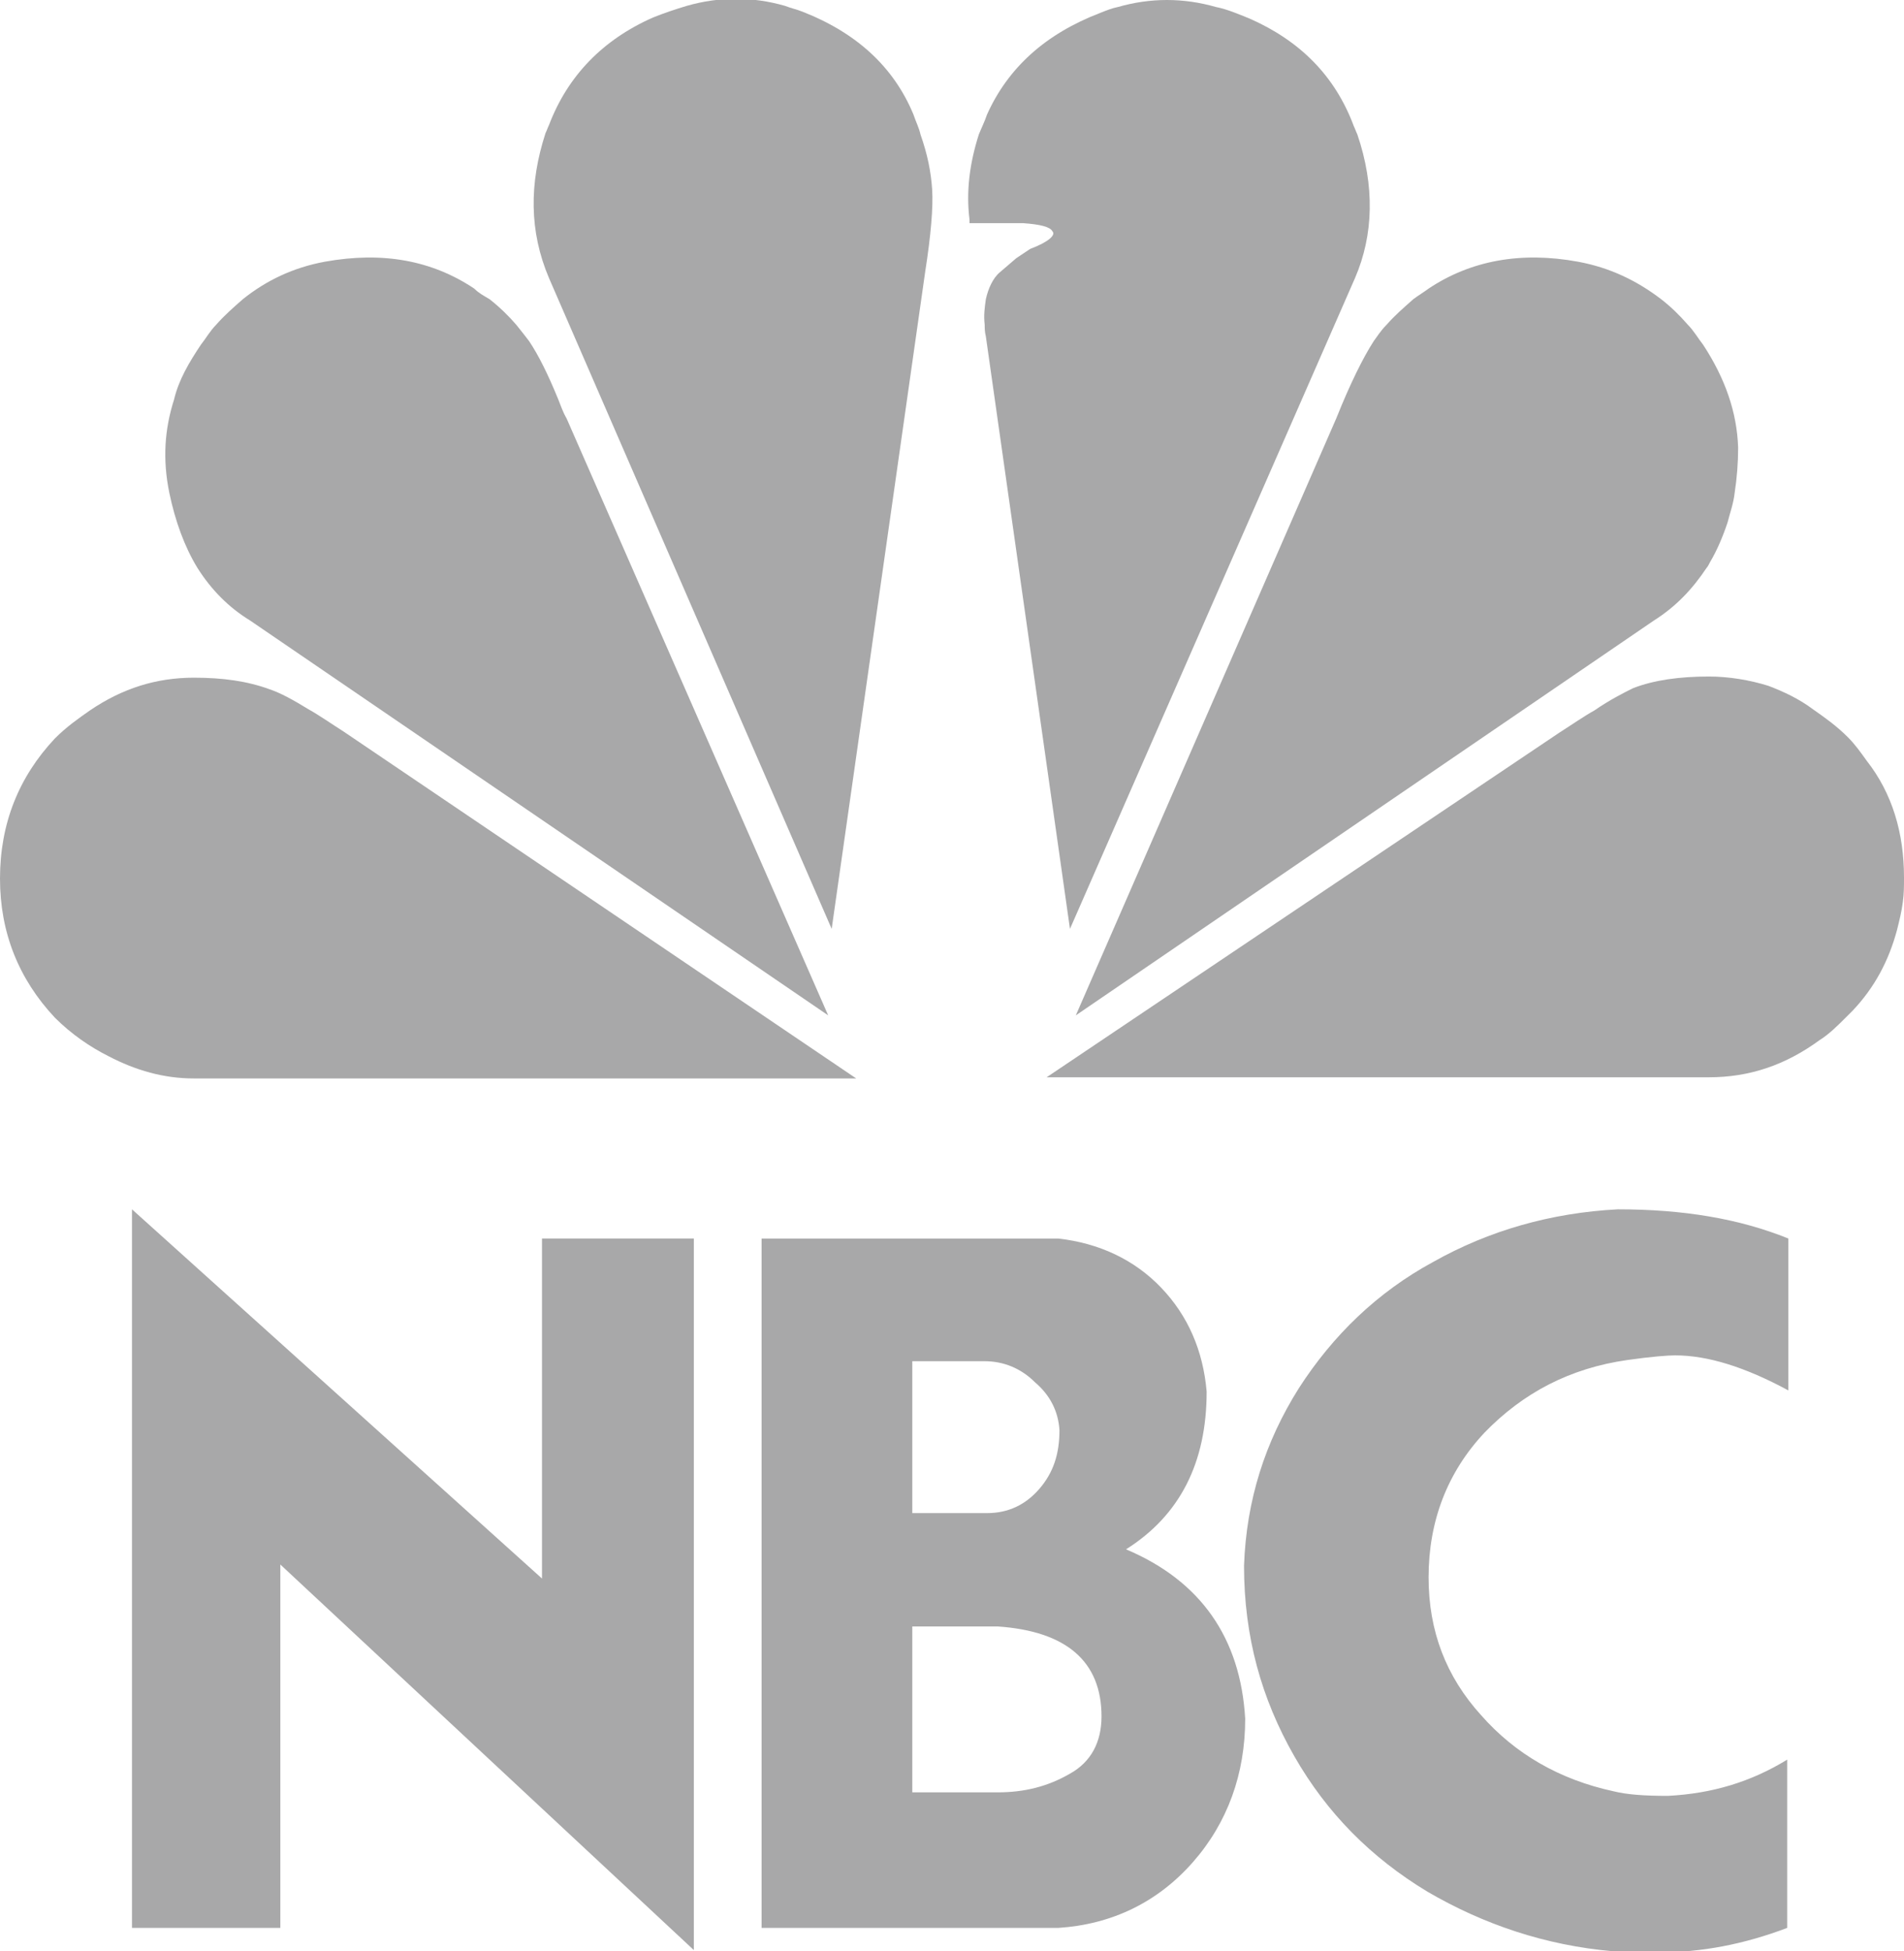
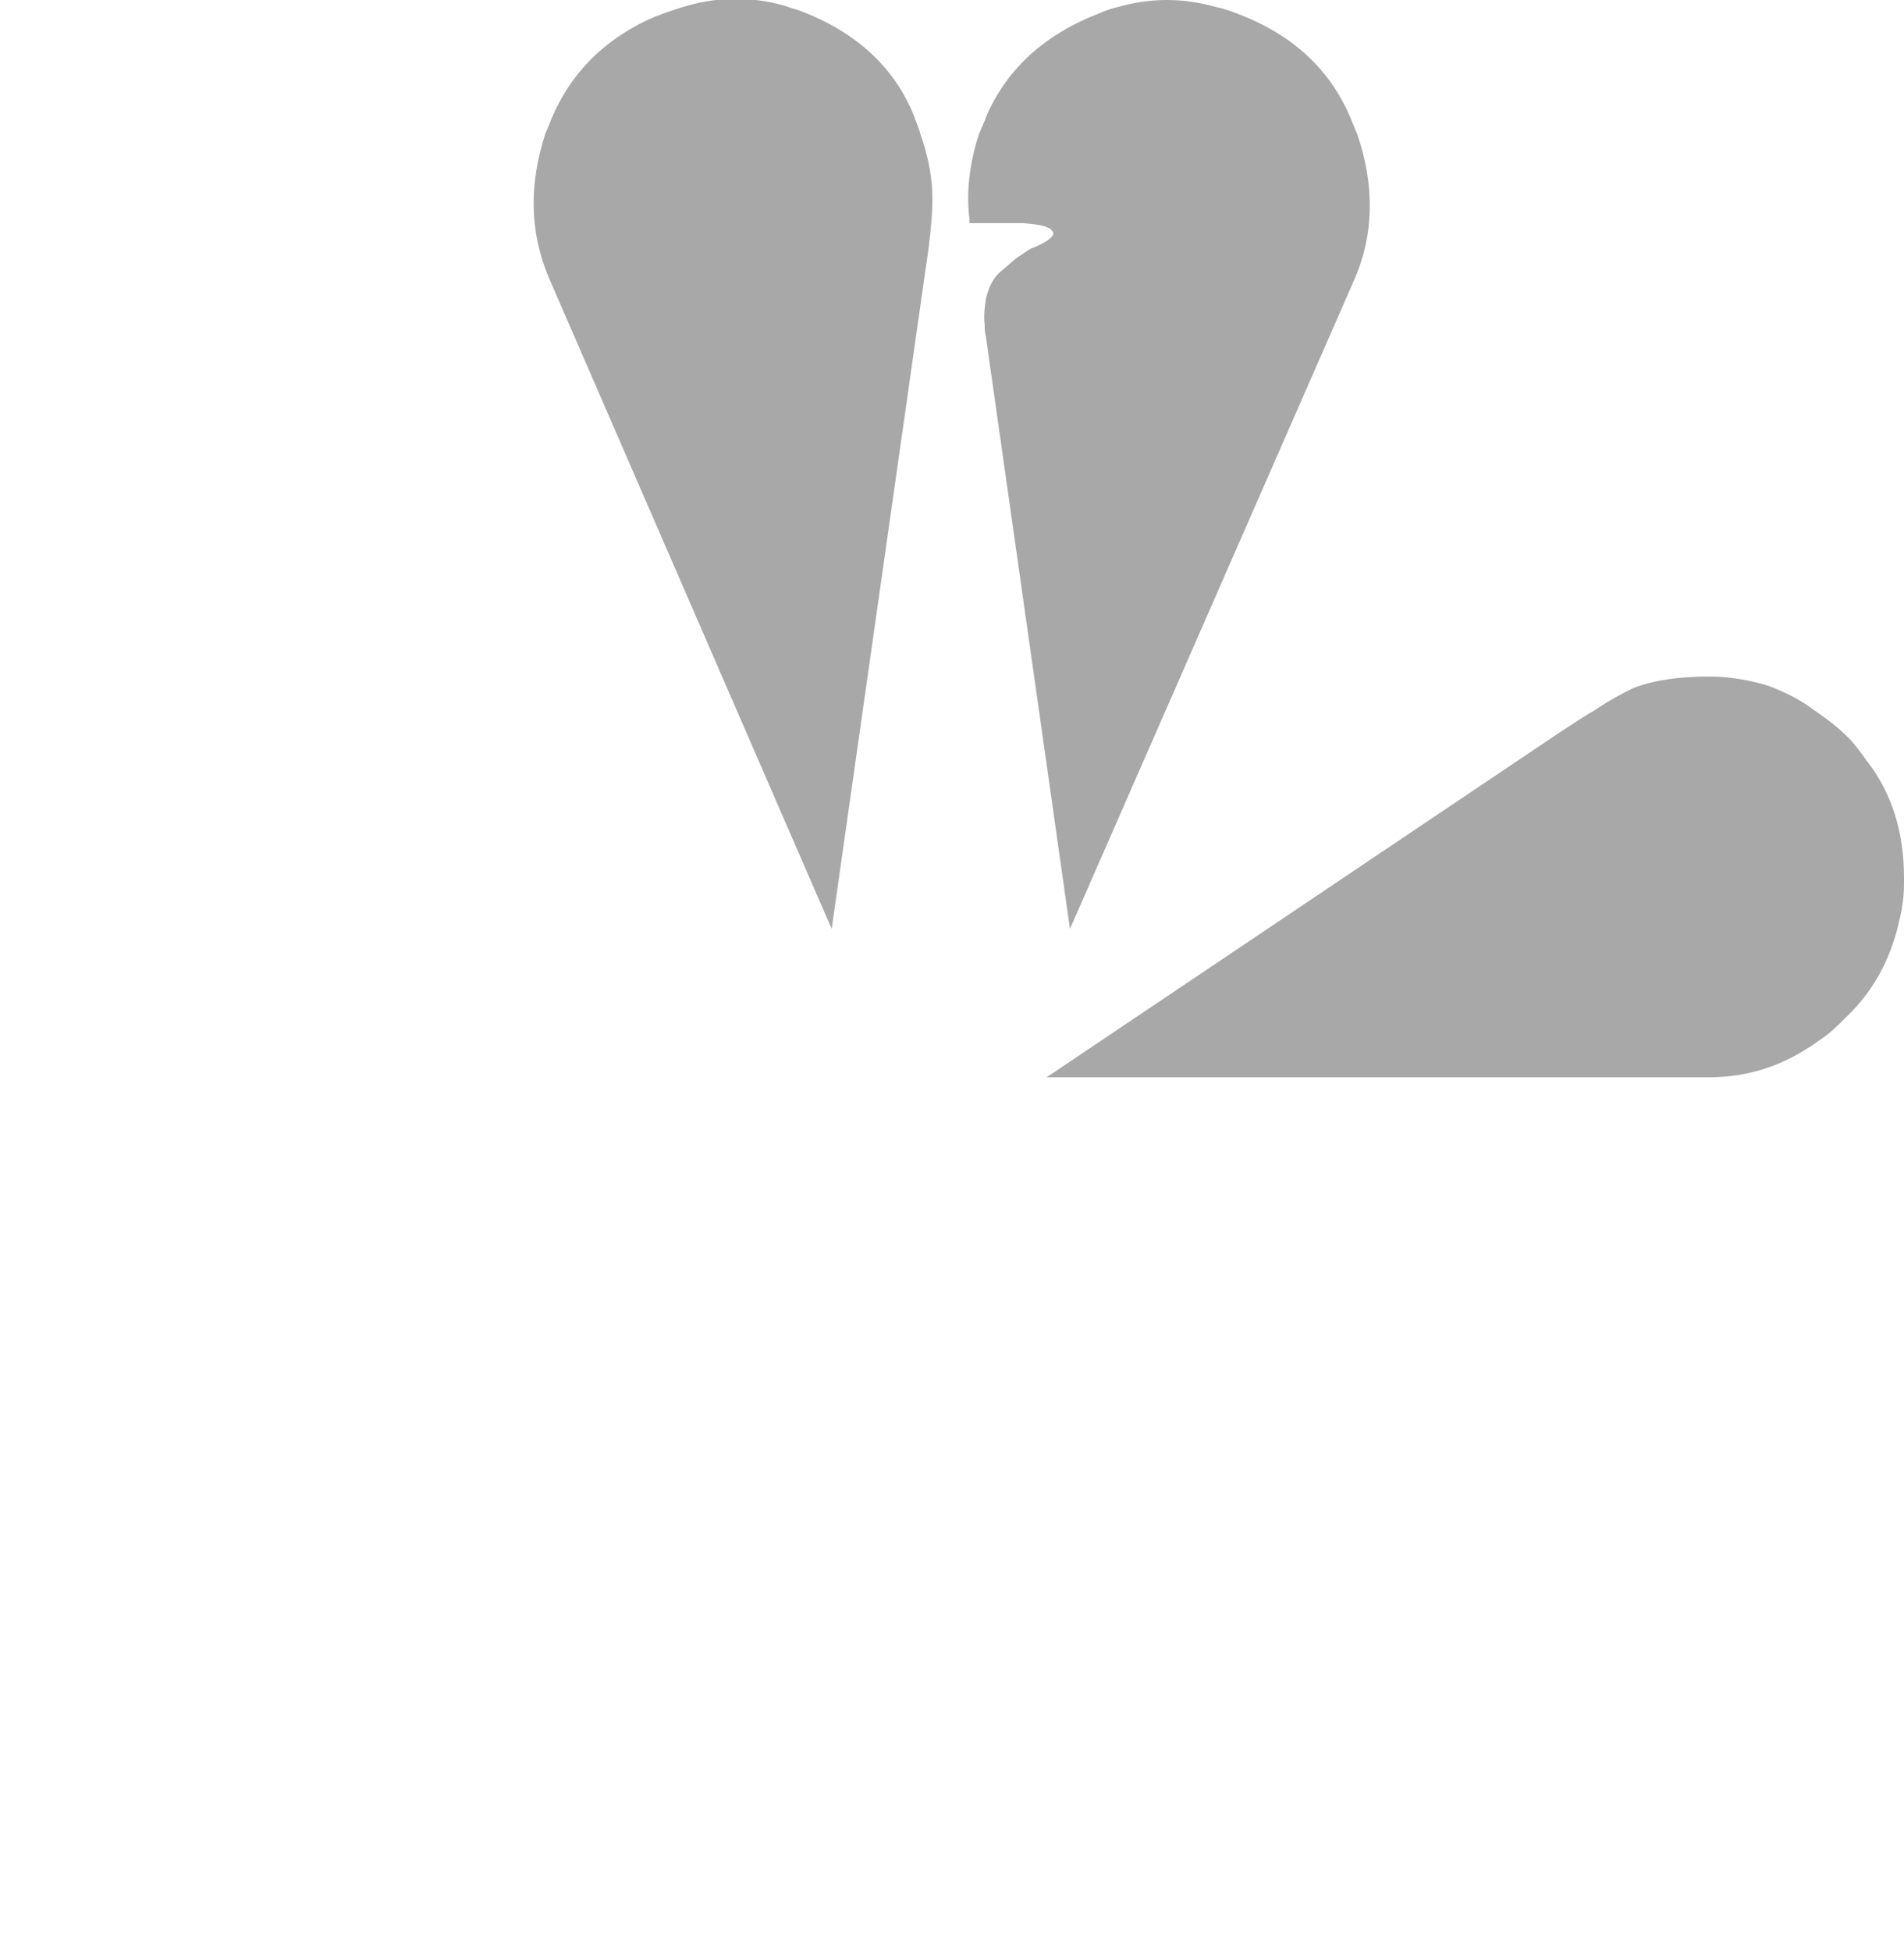
<svg xmlns="http://www.w3.org/2000/svg" version="1.1" id="Layer_1" x="0px" y="0px" viewBox="0 0 163 167" enable-background="new 0 0 163 167" xml:space="preserve">
  <g>
-     <path fill-rule="evenodd" clip-rule="evenodd" fill="#A8A8A9" d="M23.1,59c-1.9-0.7-4-1-6.5-1c-3.2,0-6.1,0.9-8.9,2.8   c-1,0.7-2,1.4-3,2.4C1.6,66.5,0,70.5,0,75.2c0,4.6,1.6,8.6,4.7,11.9c1.4,1.4,3,2.5,4.6,3.3c2.3,1.2,4.7,1.9,7.3,1.9h56.7L29.4,62.6   c-1.1-0.7-2.1-1.4-3-1.9C25.1,59.9,24,59.3,23.1,59L23.1,59z" />
-     <path fill-rule="evenodd" clip-rule="evenodd" fill="#A8A8A9" d="M41.9,25.6c-0.5-0.3-0.9-0.5-1.3-0.9c-3.6-2.4-7.8-3.2-12.8-2.3   c-2.7,0.5-5,1.6-7,3.2c-0.8,0.7-1.6,1.4-2.3,2.2c-0.5,0.5-0.9,1.2-1.3,1.7c-1,1.5-1.9,3-2.3,4.7c-0.8,2.5-1,5.1-0.4,8   c0.5,2.4,1.3,4.6,2.4,6.4c1.2,1.9,2.7,3.4,4.5,4.5l49.5,33.8L48.5,35.8c-0.3-0.5-0.5-1.1-0.7-1.6c-0.9-2.2-1.7-3.8-2.5-5   c-0.3-0.4-0.7-0.9-1.1-1.4C43.6,27.1,42.8,26.3,41.9,25.6L41.9,25.6z" />
    <path fill-rule="evenodd" clip-rule="evenodd" fill="#A8A8A9" d="M68.7,1c-0.5-0.2-1-0.3-1.5-0.5c-2.8-0.8-5.6-0.8-8.4,0   c-1,0.3-1.9,0.6-2.9,1c-4.3,1.9-7.3,5-8.9,9.2c-0.1,0.2-0.2,0.5-0.3,0.7c-1.4,4.3-1.4,8.4,0.3,12.4l24.2,55.7l8-56.2   c0.5-3.2,0.7-5.6,0.6-7.1c-0.1-1.5-0.4-3-1-4.7c-0.1-0.5-0.4-1.1-0.6-1.7C76.5,5.7,73.3,2.8,68.7,1L68.7,1z" />
    <path fill-rule="evenodd" clip-rule="evenodd" fill="#A8A8A9" d="M136.5,60.8c-0.9,0.5-1.9,1.2-3,1.9L89.6,92.2h56.7   c3.4,0,6.5-1,9.5-3.2c0.8-0.5,1.5-1.2,2.3-2c0.1-0.1,0.3-0.3,0.5-0.5c1.9-2,3.1-4.3,3.8-6.9c0.2-0.8,0.4-1.6,0.5-2.4   c0.1-0.7,0.1-1.4,0.1-2.1c0-3.8-1-7.2-3.2-10c-0.5-0.7-1-1.4-1.6-2c-1-1-2-1.7-3-2.4c-1.2-0.9-2.5-1.5-3.8-2   c-1.6-0.5-3.4-0.8-5.1-0.8c-2.5,0-4.7,0.3-6.5,1C139,59.3,137.8,59.9,136.5,60.8L136.5,60.8z" />
    <path fill-rule="evenodd" clip-rule="evenodd" fill="#A8A8A9" d="M116.2,11.5c-0.1-0.2-0.2-0.5-0.3-0.7c-1.6-4.3-4.6-7.3-8.9-9.2   c-1-0.4-1.9-0.8-2.9-1c-2.8-0.8-5.6-0.8-8.4,0c-0.5,0.1-1,0.3-1.5,0.5c-4.7,1.8-7.9,4.7-9.7,8.7c-0.2,0.6-0.5,1.2-0.7,1.7   c-0.8,2.5-1.1,4.9-0.8,7.3v0.3h4.6c1.4,0.1,2.3,0.3,2.5,0.7c0.3,0.3-0.3,0.9-1.9,1.5l-1.2,0.8l-1.4,1.2c-0.6,0.5-1,1.4-1.2,2.3   c-0.1,0.7-0.2,1.4-0.1,2.2c0,0.3,0,0.6,0.1,1l7.2,50.7L116,23.8C117.6,20.1,117.7,15.9,116.2,11.5L116.2,11.5z" />
-     <path fill-rule="evenodd" clip-rule="evenodd" fill="#A8A8A9" d="M148.8,38.3c-0.1-3-1.1-5.9-3-8.8c-0.4-0.5-0.8-1.2-1.3-1.7   c-0.7-0.8-1.4-1.5-2.3-2.2c-2.1-1.6-4.4-2.7-7.1-3.2c-4.9-0.9-9.2-0.1-12.8,2.3c-0.4,0.3-0.9,0.6-1.3,0.9c-0.9,0.8-1.6,1.4-2.3,2.2   c-0.5,0.5-0.8,1-1.1,1.4c-0.9,1.4-2,3.6-3.2,6.6L92.1,86.9l49.5-33.8c1.9-1.2,3.3-2.7,4.5-4.5c0.1-0.1,0.2-0.3,0.3-0.5   c0.6-1,1.1-2.2,1.5-3.4c0.2-0.8,0.5-1.6,0.6-2.5C148.7,40.9,148.8,39.6,148.8,38.3L148.8,38.3z" />
-     <path fill-rule="evenodd" clip-rule="evenodd" fill="#A8A8A9" d="M78.1,116.5v13h6.4c1.8,0,3.3-0.7,4.5-2.1c1.2-1.4,1.7-3,1.7-5   c-0.1-1.6-0.8-3-2.1-4.1c-1.2-1.2-2.7-1.8-4.3-1.8H78.1L78.1,116.5z M78.1,139.2v14.2h7.3c2.3,0,4.3-0.5,6.2-1.6   c1.8-1,2.7-2.7,2.7-4.9c0-4.7-3-7.3-8.9-7.7H78.1L78.1,139.2z M153.1,106v13c-3.7-2-6.9-3-9.7-3c-0.6,0-2,0.1-4.1,0.4   c-4.9,0.7-8.9,2.8-12.2,6.2c-3.2,3.4-4.8,7.6-4.8,12.4c0,4.6,1.5,8.5,4.5,11.8c2.9,3.3,6.7,5.5,11.3,6.5c1.2,0.3,2.7,0.4,4.7,0.4   c3.8-0.2,7.1-1.2,10.2-3.1V165c-3.7,1.4-7.3,2.1-11.1,2.1c-1.6,0-3,0-3.8-0.1c-5.8-0.5-11.1-2.3-15.9-5.1   c-4.8-2.9-8.6-6.7-11.4-11.6c-2.8-4.9-4.3-10.2-4.3-16.3c0.2-5.6,1.8-10.6,4.7-15.2c2.9-4.5,6.7-8.2,11.5-10.8   c4.8-2.7,10.1-4.2,15.8-4.5C144.1,103.5,148.9,104.3,153.1,106L153.1,106z M24,165H11.3v-61.5l35.1,31.6V106h13v60.9l-35.4-33V165   L24,165z M65.2,165v-59h25.4c3.5,0.4,6.5,1.8,8.8,4.2c2.3,2.4,3.6,5.4,3.9,8.9c0,6.1-2.3,10.6-6.9,13.5c6.4,2.7,9.8,7.6,10.2,14.5   c0,4.7-1.5,8.9-4.5,12.3c-3,3.4-6.9,5.3-11.5,5.6H65.2L65.2,165z" />
  </g>
</svg>